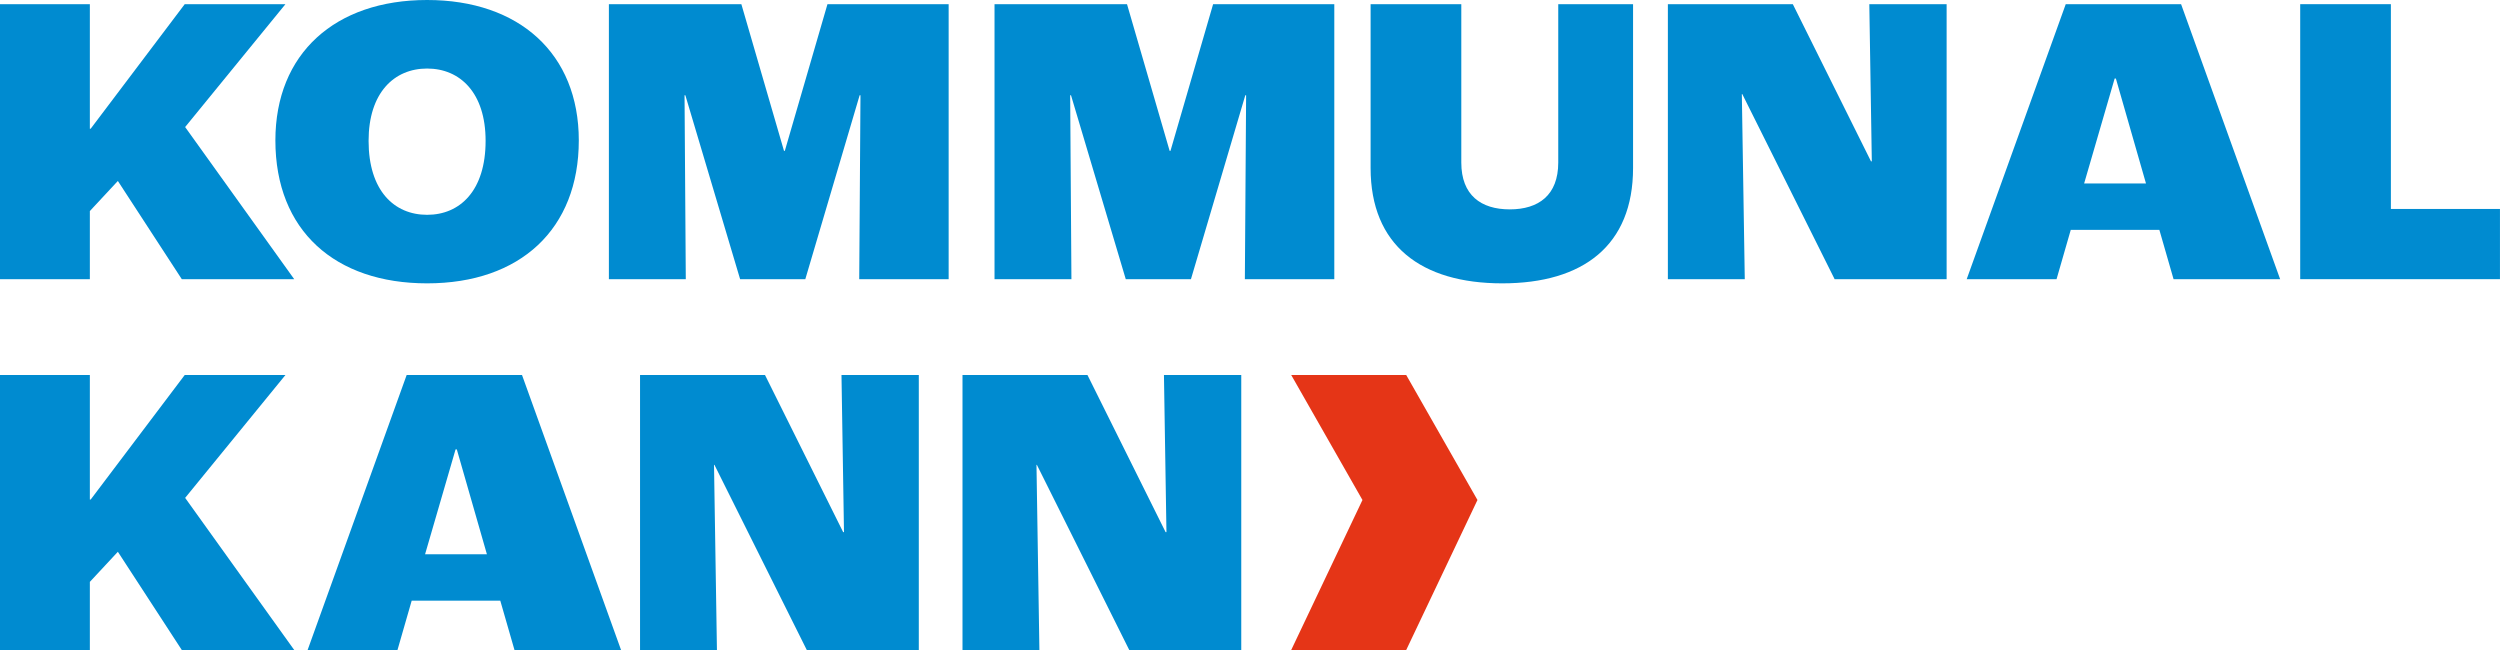
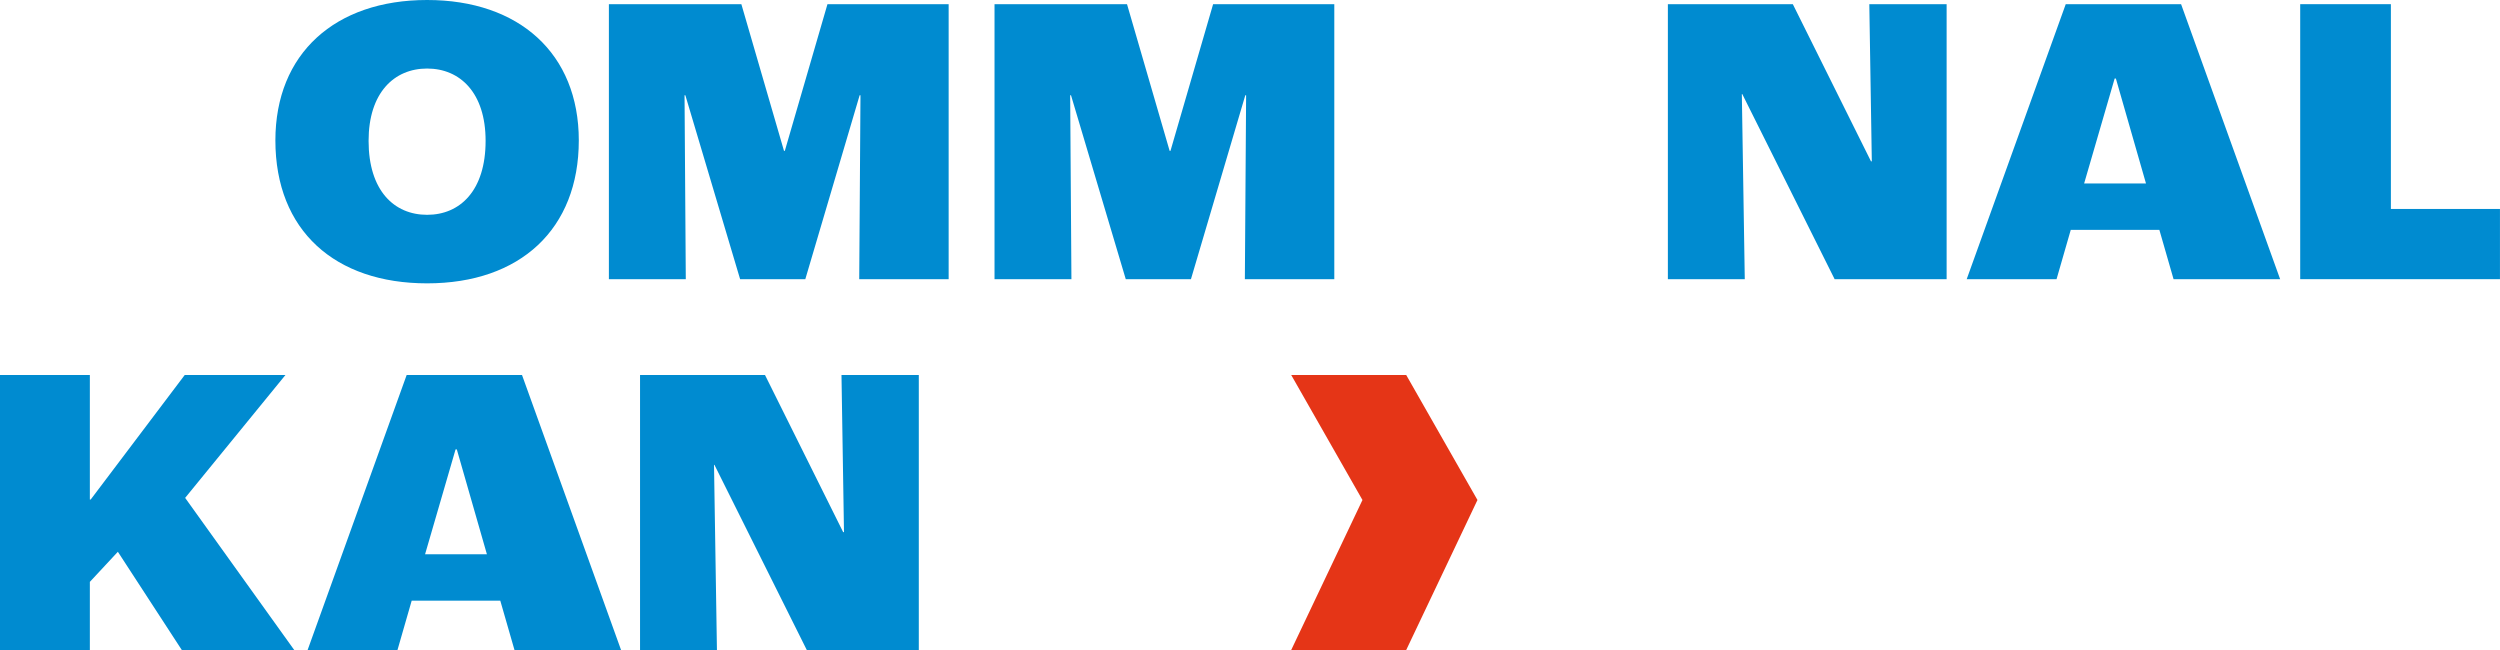
<svg xmlns="http://www.w3.org/2000/svg" width="200" height="52" viewBox="0 0 200 52" fill="none">
  <g clip-path="url(#clip0_551_51582)">
    <path d="M0 30H7.188V39.963H7.255L14.778 30H22.836L14.812 39.83L23.538 52H14.544L9.429 44.142L7.188 46.55V52H0V30Z" fill="#008BD0" />
    <path d="M40.023 48.054H32.935L31.798 52H24.609L32.533 30H41.761L49.685 52H41.159L40.023 48.054ZM38.953 44.343L36.545 35.952H36.445L34.005 44.343H38.953Z" fill="#008BD0" />
    <path d="M51.203 30H61.2L67.453 42.571H67.519L67.319 30H73.504V52H64.543L57.155 37.188H57.121L57.355 52H51.203L51.203 30Z" fill="#008BD0" />
-     <path d="M77 30H86.997L93.249 42.572H93.316L93.116 30H99.301V52H90.34L82.951 37.188H82.918L83.152 52H77V30Z" fill="#008BD0" />
-     <path d="M0 0.334H7.188V10.297H7.255L14.778 0.334H22.835L14.811 10.164L23.537 22.334H14.544L9.428 14.477L7.188 16.884V22.334H0V0.334Z" fill="#008BD0" />
    <path d="M22.031 11.233C22.031 4.279 26.812 0 34.168 0C41.523 0 46.304 4.279 46.304 11.233C46.304 18.322 41.623 22.668 34.168 22.668C26.812 22.668 22.031 18.456 22.031 11.233ZM38.848 11.267C38.848 7.422 36.809 5.483 34.168 5.483C31.526 5.483 29.487 7.422 29.487 11.267C29.487 15.246 31.526 17.185 34.168 17.185C36.809 17.185 38.848 15.246 38.848 11.267Z" fill="#008BD0" />
    <path d="M48.711 0.334H59.309L62.72 12.069H62.786L66.197 0.334H75.892V22.334H68.738L68.838 7.623H68.771L64.425 22.334H59.209L54.829 7.623H54.763L54.863 22.334H48.711V0.334Z" fill="#008BD0" />
    <path d="M79.562 0.334H90.161L93.571 12.069H93.638L97.049 0.334H106.744V22.334H99.589L99.689 7.623H99.623L95.276 22.334H90.061L85.681 7.623H85.614L85.714 22.334H79.562L79.562 0.334Z" fill="#008BD0" />
-     <path d="M109.648 13.44V0.334H116.904V13.006C116.904 15.613 118.475 16.75 120.782 16.75C123.089 16.75 124.66 15.613 124.66 13.006V0.334H130.645V13.44C130.645 19.625 126.666 22.668 120.18 22.668C113.694 22.668 109.648 19.625 109.648 13.44Z" fill="#008BD0" />
    <path d="M133.43 0.334H143.426L149.678 12.905H149.745L149.545 0.334H155.73V22.334H146.77L139.381 7.523H139.347L139.582 22.334H133.43L133.43 0.334Z" fill="#008BD0" />
    <path d="M172.749 18.389H165.661L164.524 22.334H157.336L165.259 0.334H174.487L182.411 22.334H173.885L172.749 18.389ZM171.679 14.678L169.271 6.285H169.171L166.73 14.678H171.679Z" fill="#008BD0" />
-     <path d="M184.016 0.334H191.271V16.717H199.997V22.334H184.016V0.334Z" fill="#008BD0" />
+     <path d="M184.016 0.334H191.271V16.717H199.997V22.334H184.016V0.334" fill="#008BD0" />
    <path d="M112.497 52L118.197 40L112.497 30H103.297L108.997 40L103.297 52H112.497Z" fill="#E53517" />
  </g>
  <defs>
    <clipPath id="clip0_551_51582">
      <rect width="200" height="52" fill="white" />
    </clipPath>
  </defs>
</svg>